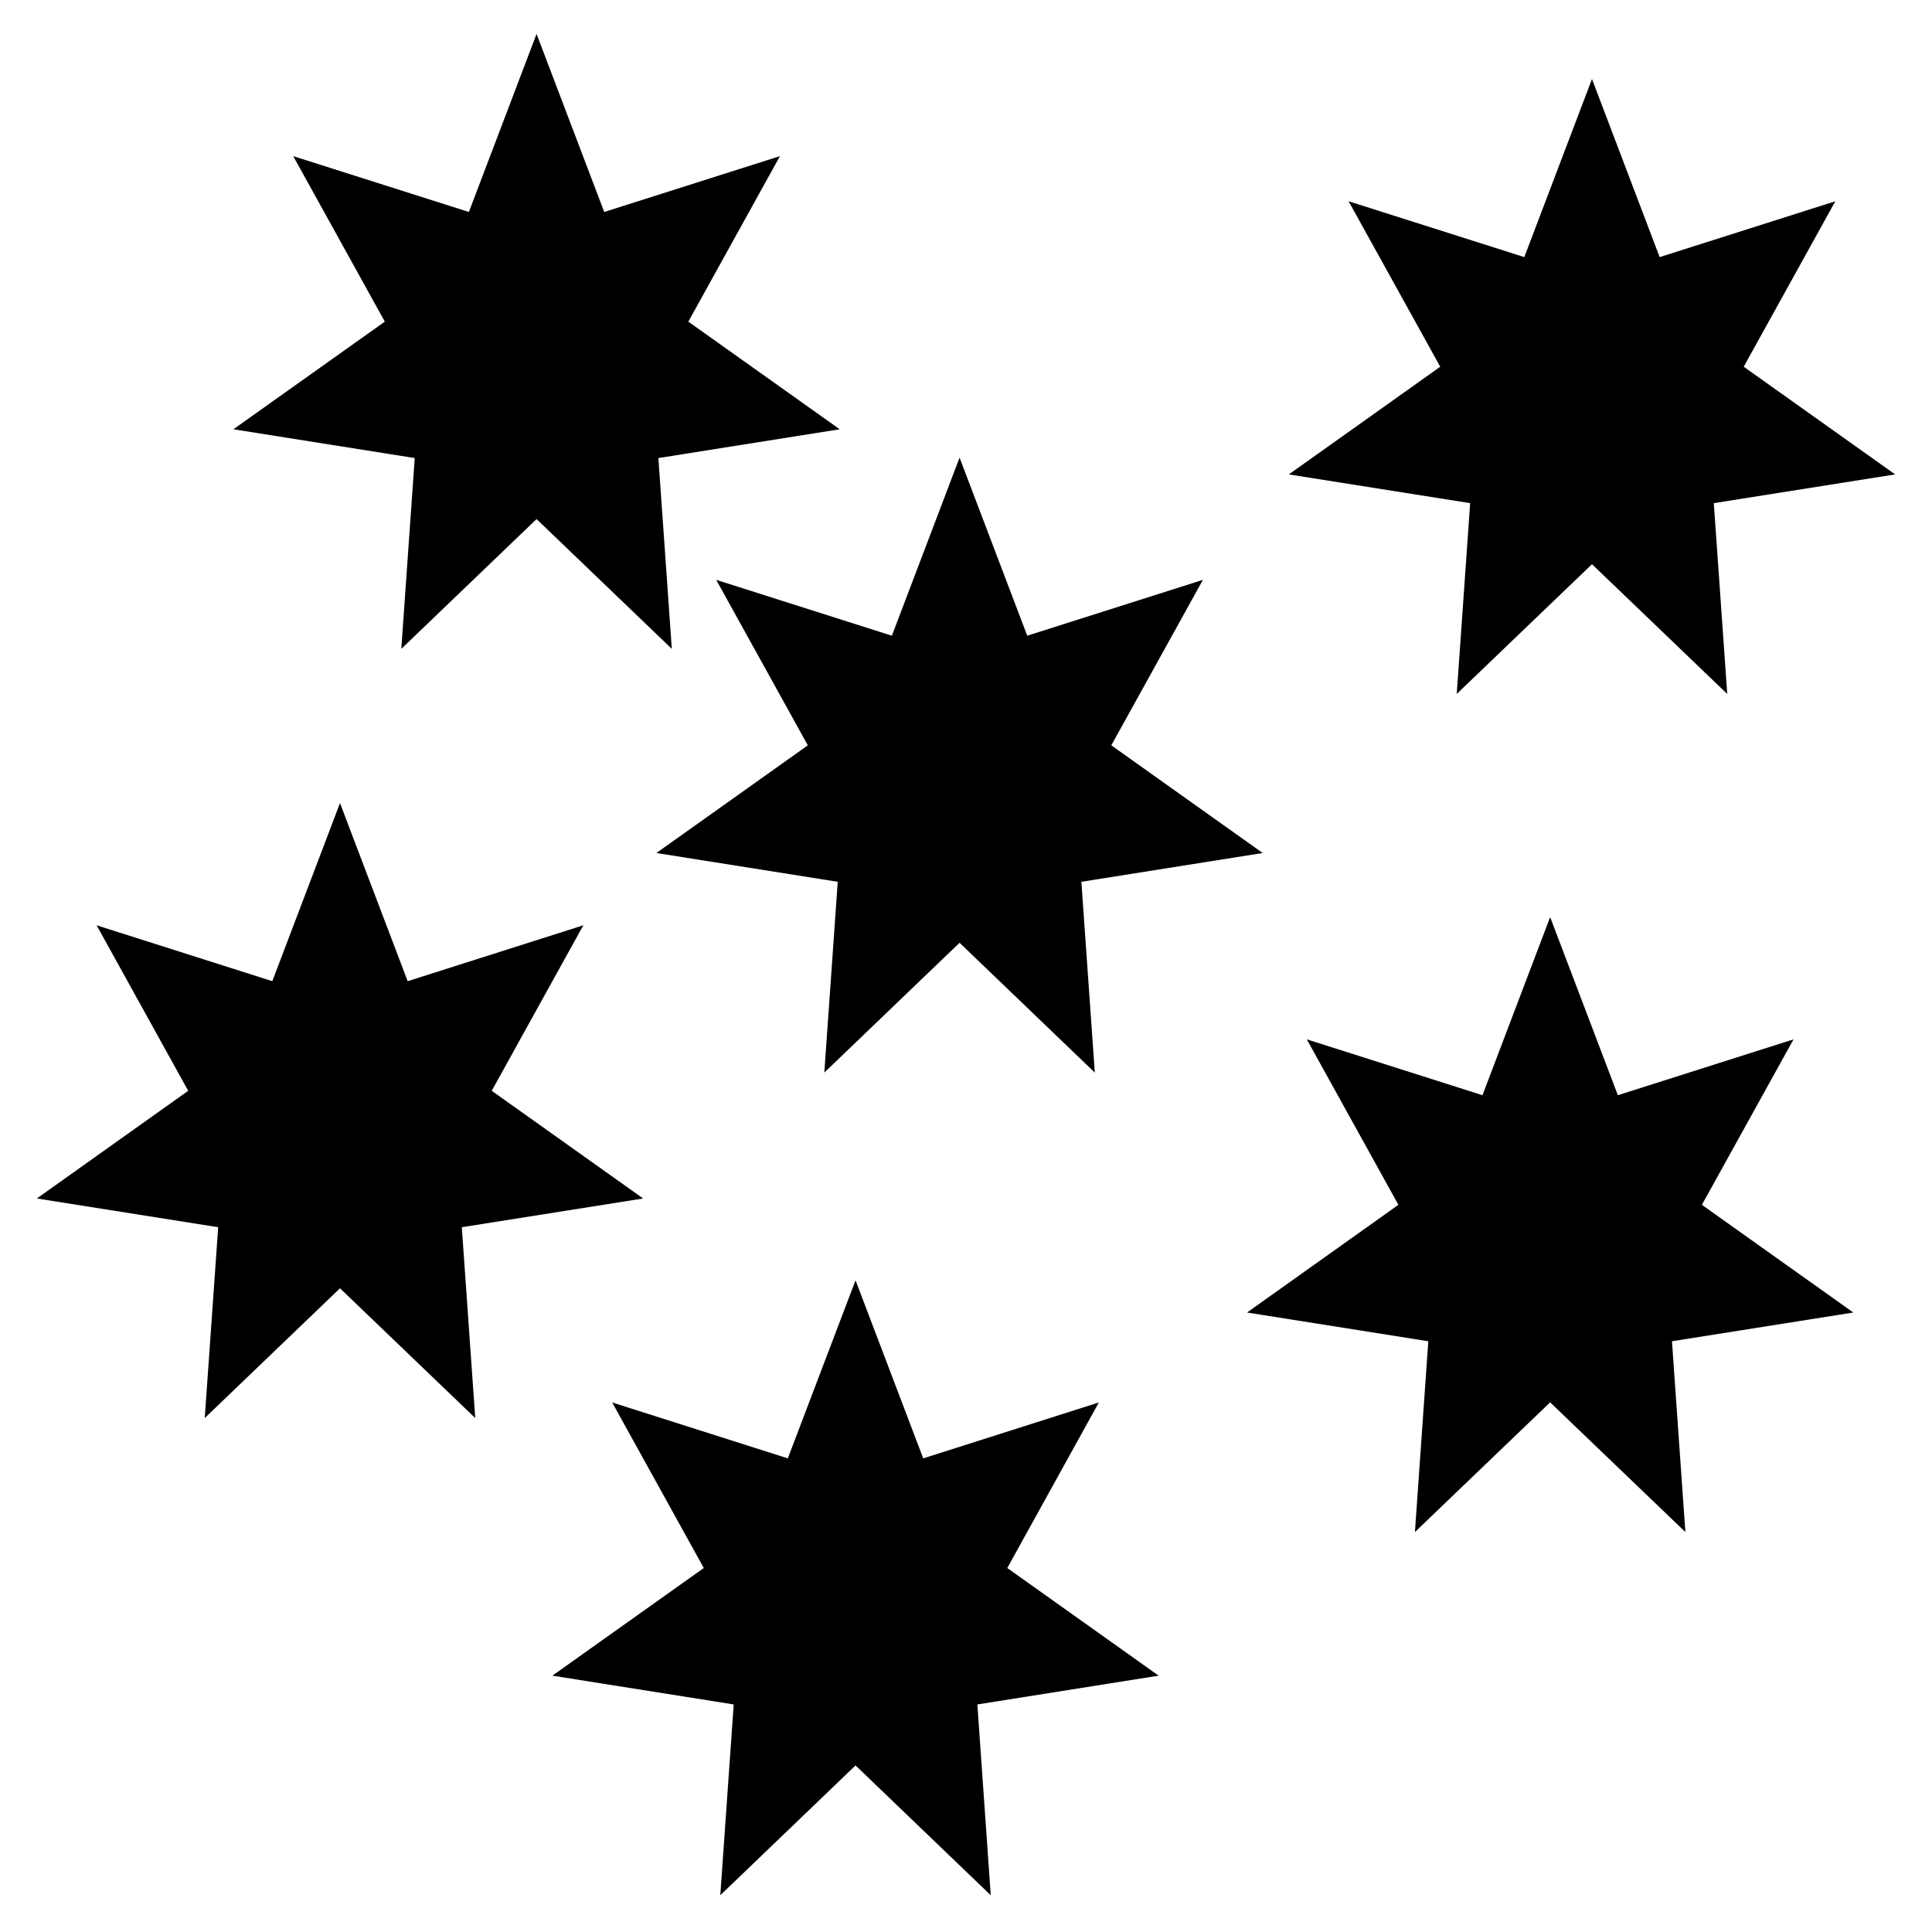
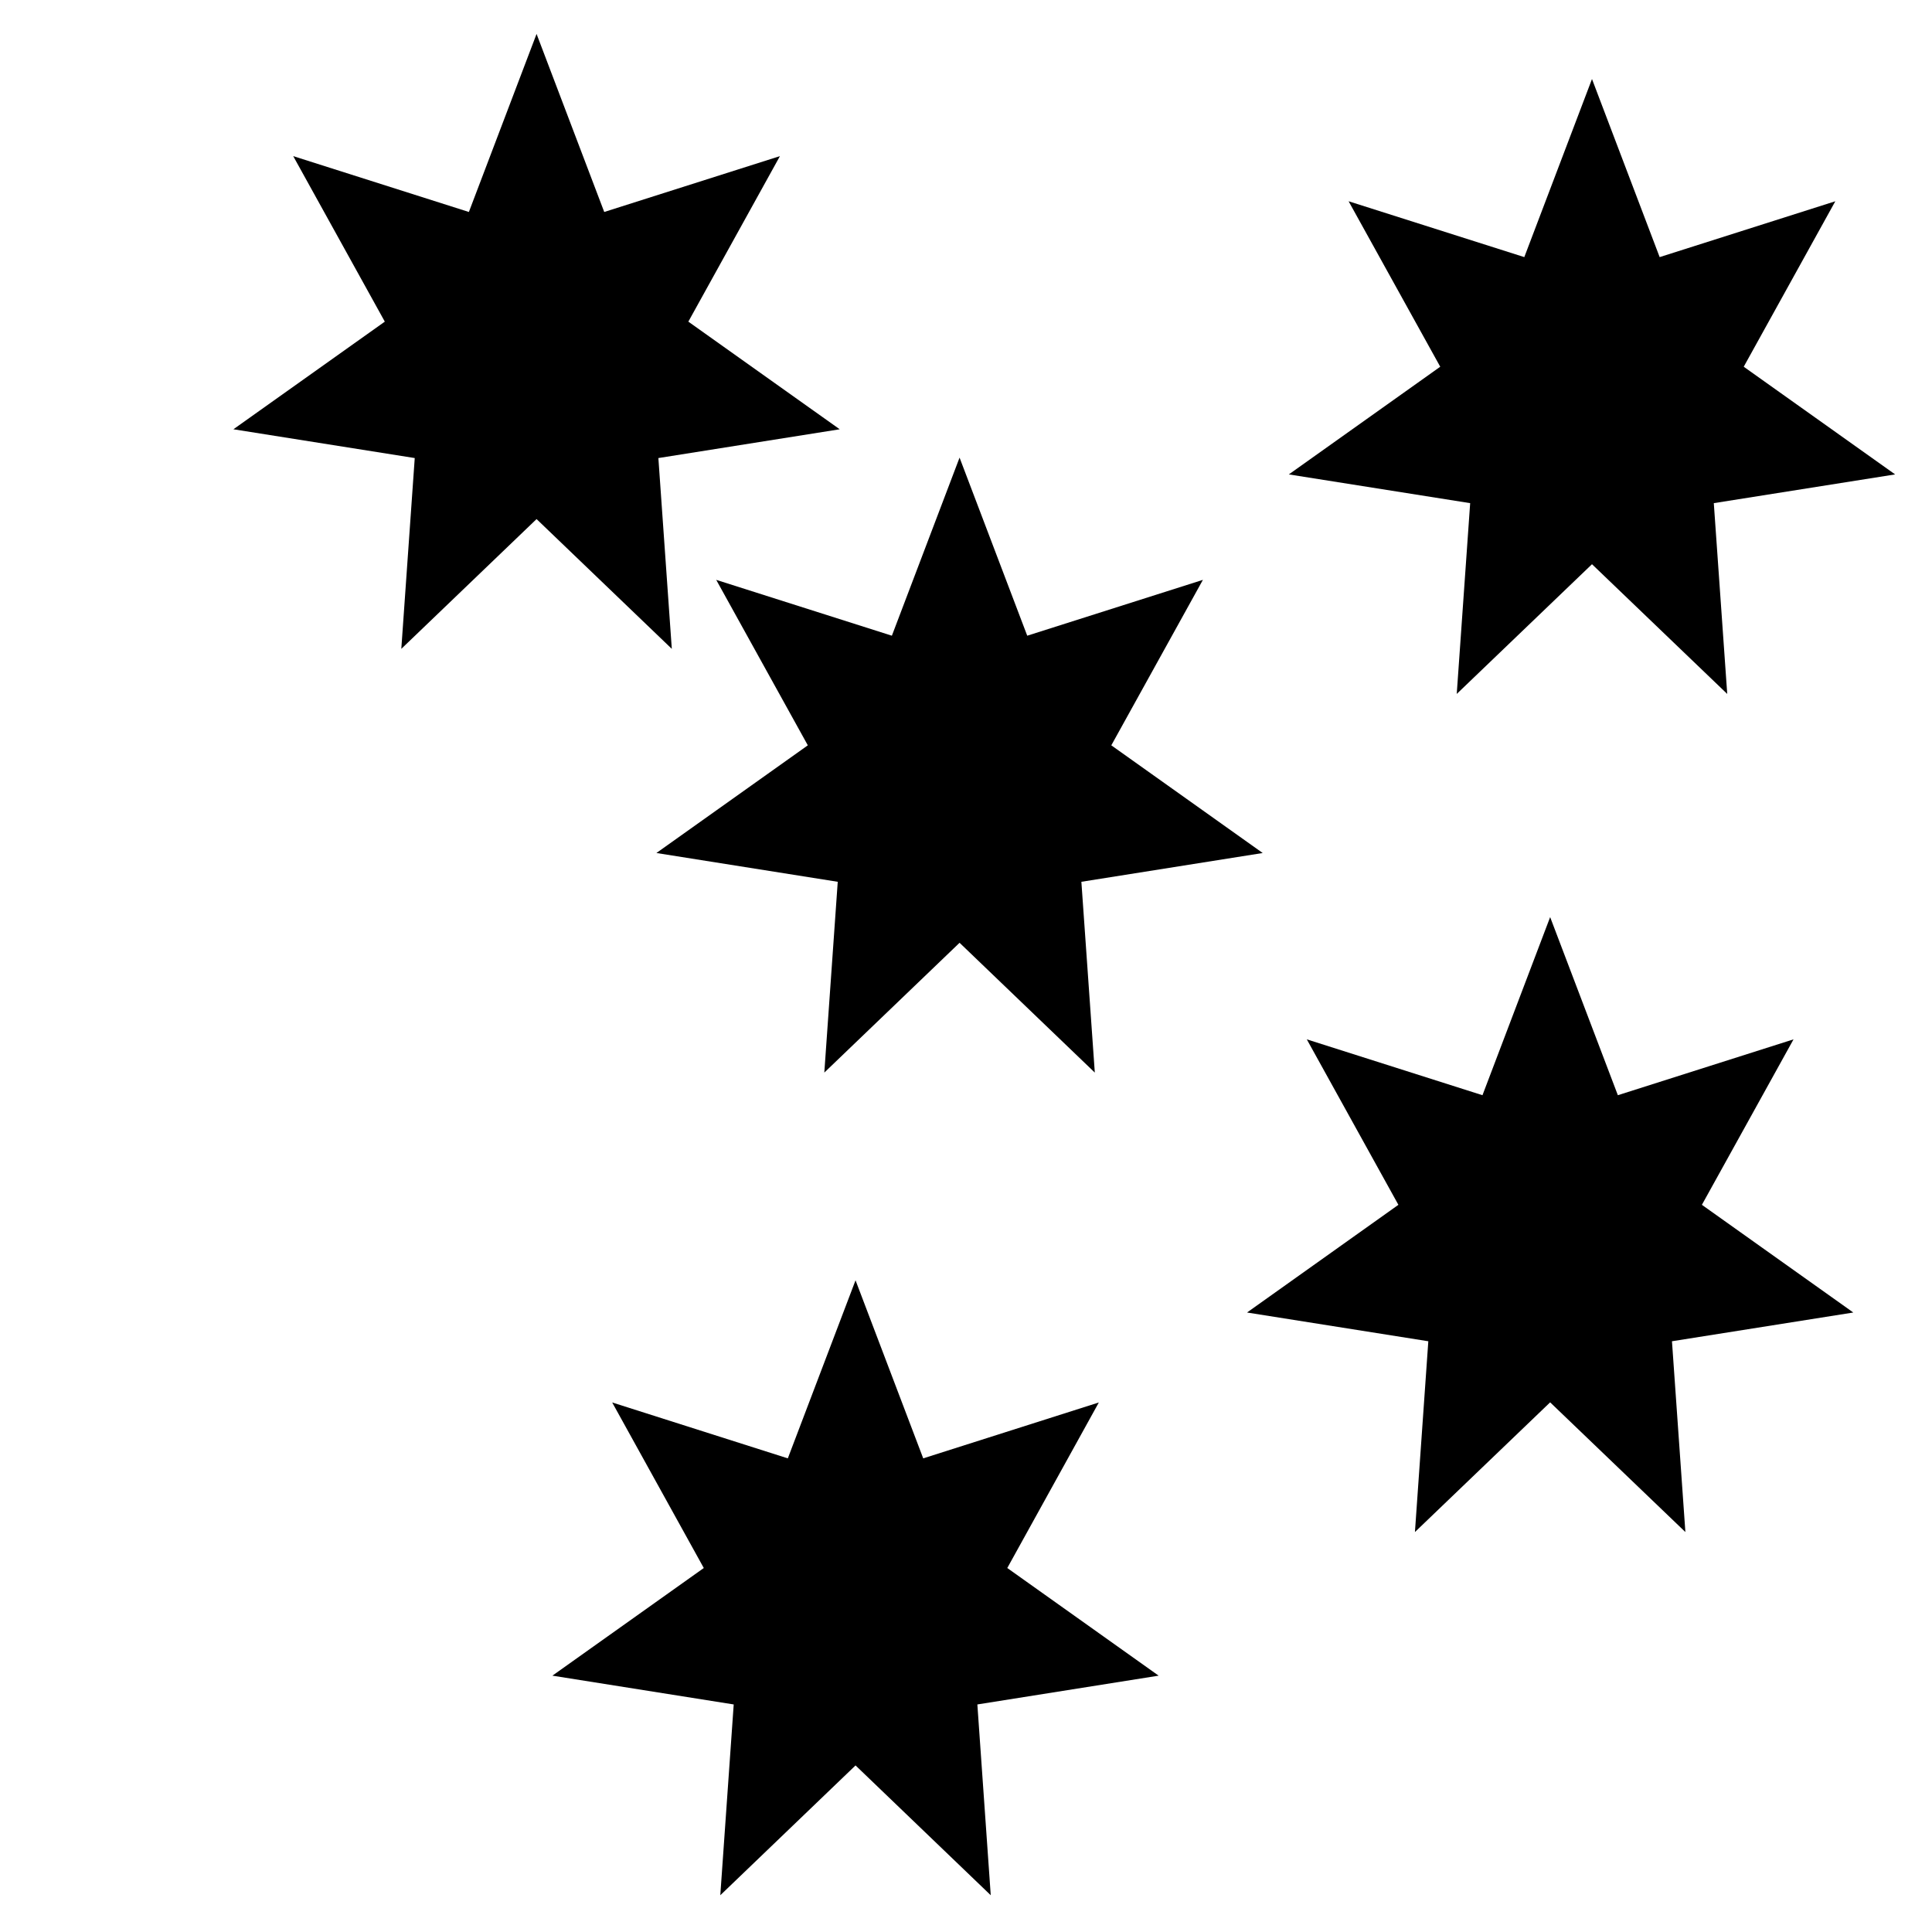
<svg xmlns="http://www.w3.org/2000/svg" fill="#000000" width="800px" height="800px" version="1.1" viewBox="144 144 512 512">
  <g>
    <path d="m253.91 265.39-3.559 50.562 35.844-34.391 35.84 34.391-3.559-50.562 48.055-7.629-40.113-28.523 24.273-43.863-46.562 14.801-17.934-47.184-17.938 47.184-46.551-14.801 24.273 43.863-40.125 28.523z" />
    <path d="m533.61 277.34-3.559 50.562 35.844-34.379 35.84 34.379-3.559-50.562 48.055-7.617-40.125-28.535 24.273-43.852-46.551 14.801-17.934-47.195-17.938 47.195-46.562-14.801 24.285 43.852-40.125 28.535z" />
    <path d="m358.08 341.52-40.125 28.535 48.055 7.629-3.559 50.562 35.844-34.398 35.84 34.398-3.559-50.562 48.055-7.629-40.125-28.535 24.277-43.852-46.555 14.801-17.934-47.195-17.938 47.195-46.551-14.801z" />
    <path d="m595.02 463.29 24.285-43.852-46.555 14.805-17.945-47.199-17.934 47.199-46.555-14.805 24.273 43.852-40.113 28.539 48.043 7.617-3.547 50.562 35.832-34.371 35.84 34.371-3.555-50.562 48.055-7.617z" />
    <path d="m410.94 559.54 24.262-43.871-46.539 14.812-17.938-47.188-17.945 47.188-46.543-14.812 24.273 43.871-40.121 28.527 48.051 7.629-3.555 50.562 35.84-34.402 35.832 34.402-3.547-50.562 48.043-7.629z" />
-     <path d="m314.44 461.61-40.125-28.535 24.273-43.863-46.551 14.812-17.934-47.199-17.938 47.199-46.562-14.812 24.273 43.863-40.113 28.535 48.055 7.617-3.559 50.57 35.844-34.387 35.84 34.387-3.559-50.57z" />
  </g>
</svg>